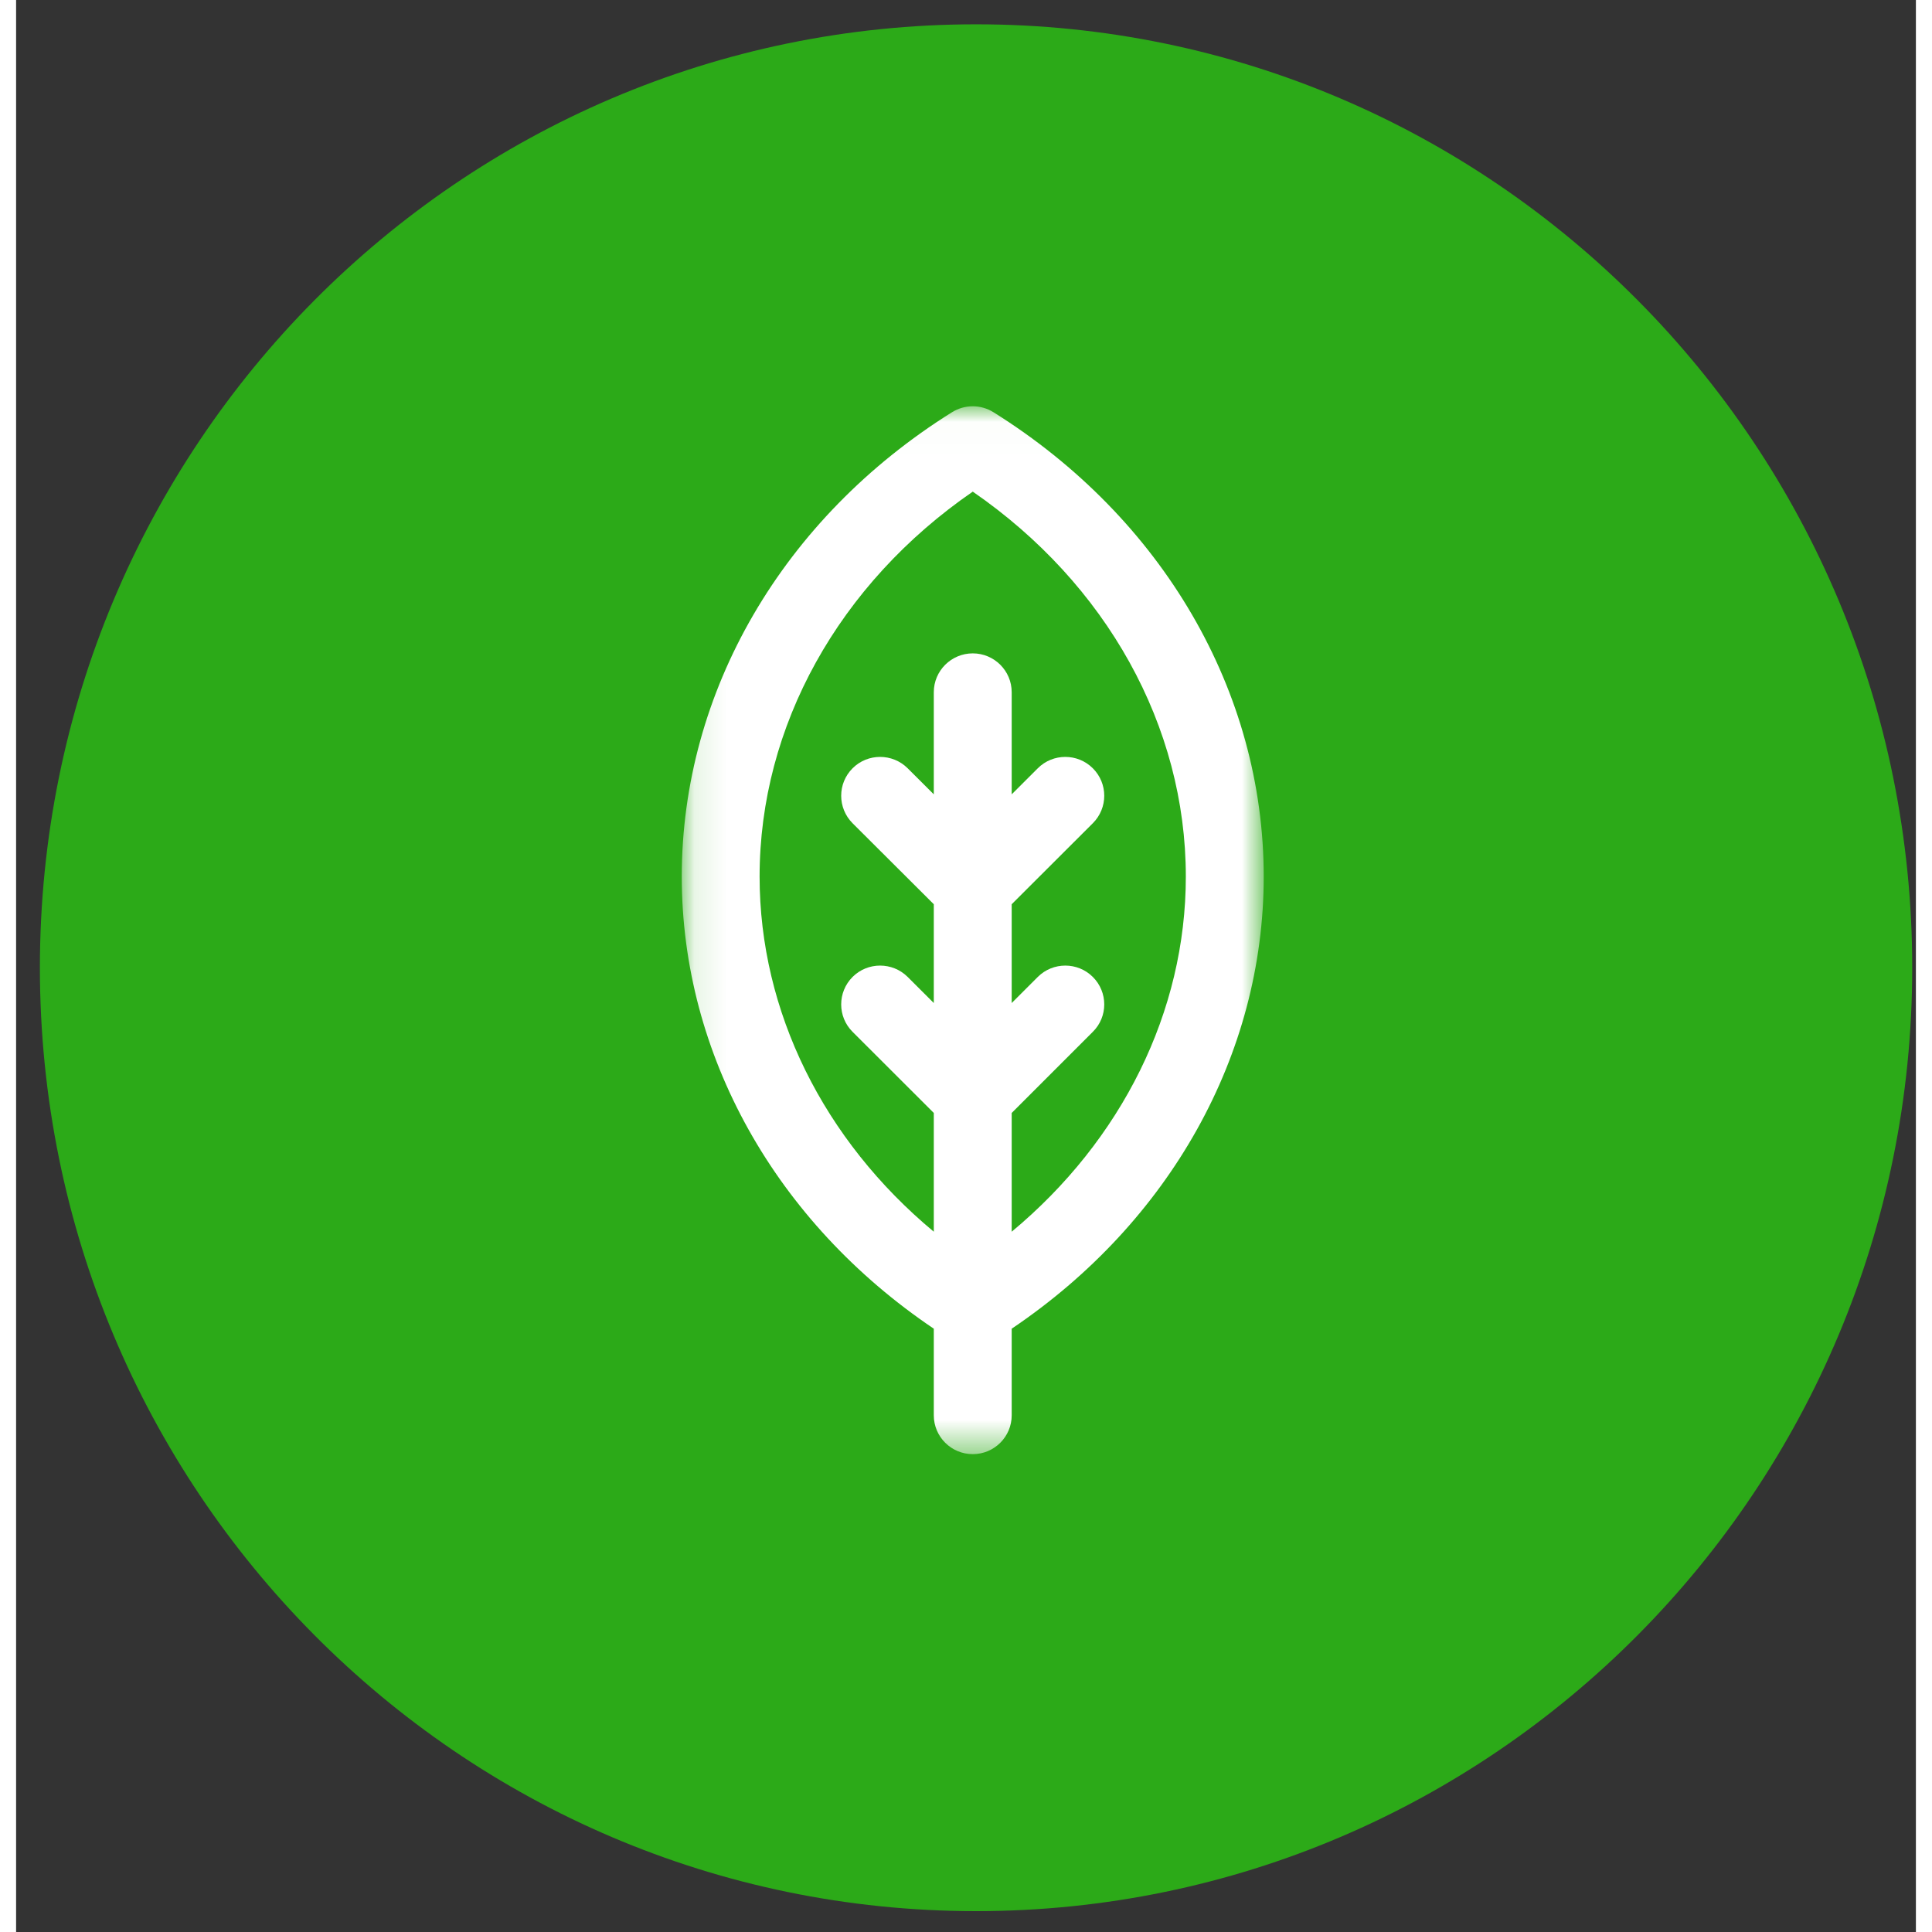
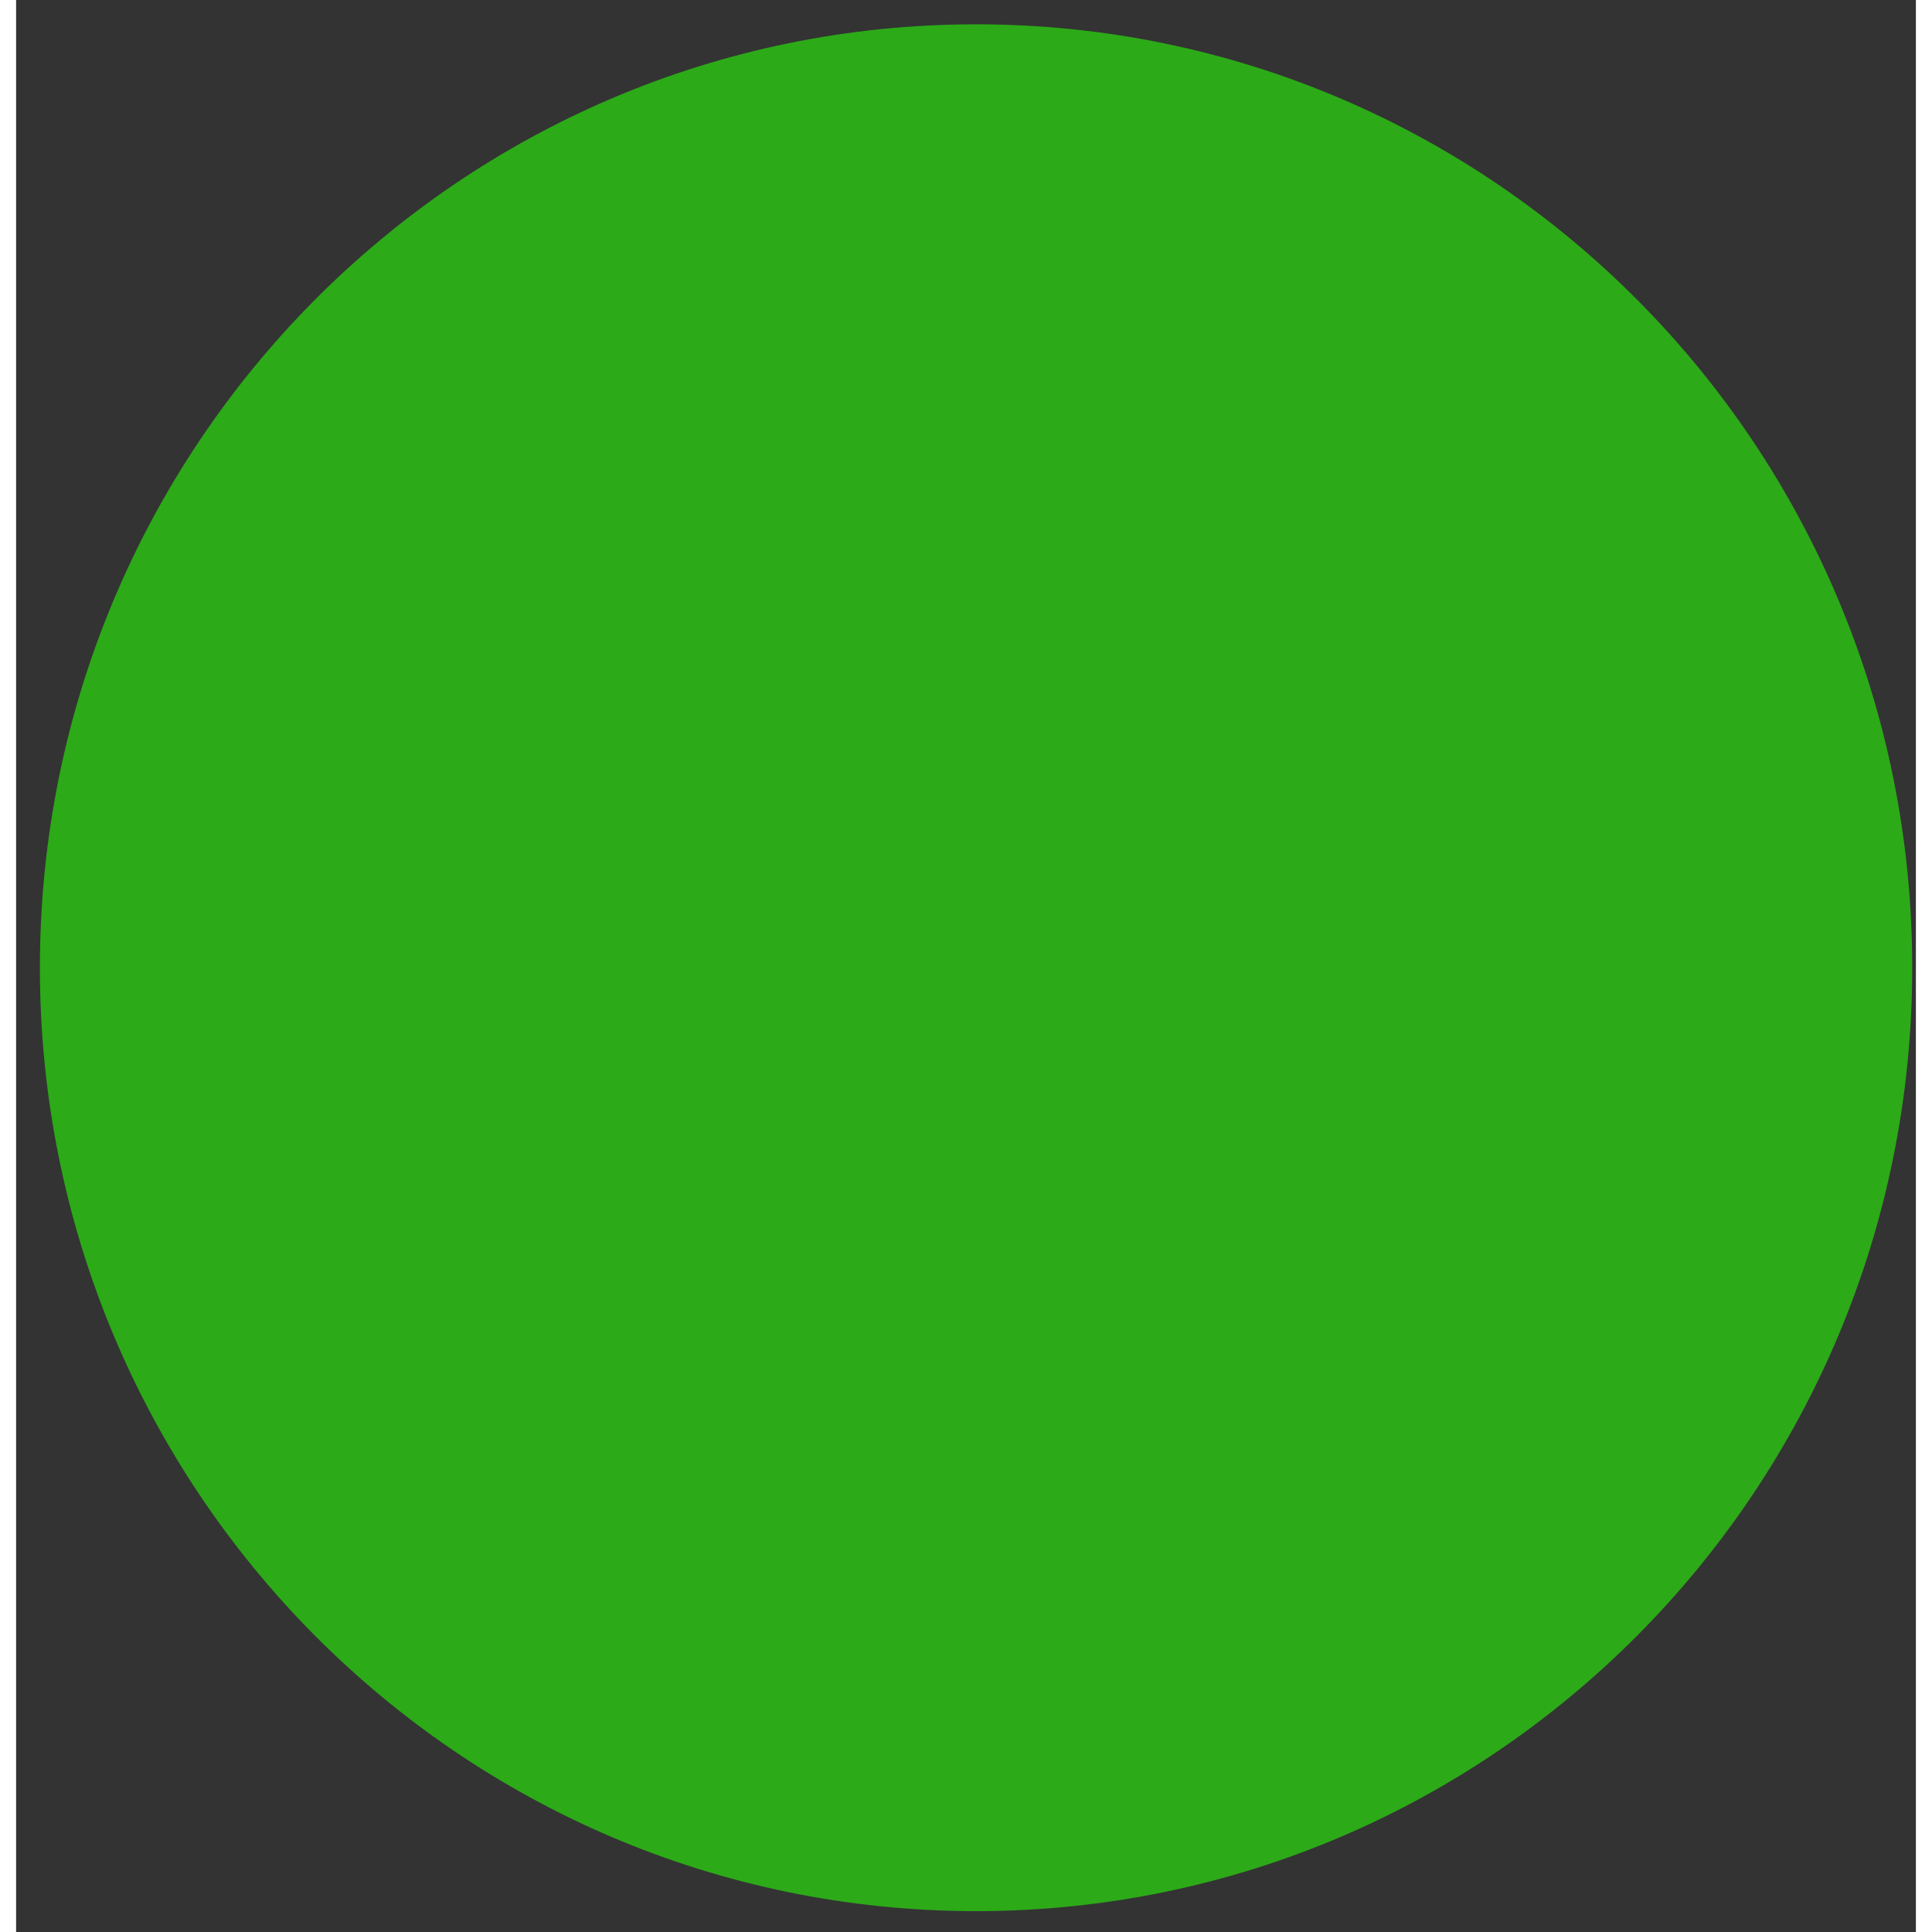
<svg xmlns="http://www.w3.org/2000/svg" xmlns:xlink="http://www.w3.org/1999/xlink" width="99px" height="99px" viewBox="0 0 59 60" version="1.1">
  <rect x="0" y="0" width="59" height="60" fill="#333333" stroke="none" />
  <title>BVD/Customers Copy 3</title>
  <desc>Created with Sketch.</desc>
  <defs>
-     <polygon id="path-1" points="0.105 0.015 18.178 0.015 18.178 32.558 0.105 32.558" />
-   </defs>
+     </defs>
  <g id="✅-02.1_About-this-report" stroke="none" stroke-width="1" fill="none" fill-rule="evenodd">
    <g id="02.1_About-this-report" transform="translate(-1131, -1360)">
      <g id="BVD/Environment" transform="translate(1131, 1360)">
        <path d="M29.813,59.352 C45.869,59.352 58.886,46.234 58.886,30.051 C58.886,13.872 45.869,0.755 29.813,0.755 C13.756,0.755 0.739,13.872 0.739,30.051 C0.739,46.234 13.756,59.352 29.813,59.352" id="Fill-165" fill="#2CAA18" />
        <g id="Group-170" stroke-width="1" transform="translate(20.568, 12.602)">
          <mask id="mask-2" fill="white">
            <use xlink:href="#path-1" />
          </mask>
          <g id="Clip-169" />
-           <path d="M8.499,0.199 C3.243,3.484 0.105,8.875 0.105,14.621 C0.105,20.152 3.022,25.352 7.932,28.662 L7.932,31.352 C7.932,32.018 8.475,32.558 9.142,32.558 C9.809,32.558 10.351,32.018 10.351,31.352 L10.351,28.662 C15.262,25.352 18.178,20.152 18.178,14.621 C18.178,8.875 15.039,3.484 9.783,0.199 C9.586,0.077 9.363,0.015 9.142,0.015 C8.919,0.015 8.696,0.077 8.499,0.199 M2.522,14.621 C2.522,9.948 4.983,5.531 9.142,2.666 C13.299,5.531 15.759,9.948 15.759,14.621 C15.759,18.816 13.769,22.806 10.351,25.65 L10.351,21.962 L12.87,19.443 C13.344,18.974 13.344,18.209 12.87,17.737 C12.399,17.268 11.633,17.268 11.162,17.737 L10.351,18.548 L10.351,15.48 L12.87,12.965 C13.344,12.491 13.344,11.729 12.87,11.257 C12.399,10.787 11.633,10.787 11.162,11.257 L10.351,12.067 L10.351,8.895 C10.351,8.229 9.809,7.689 9.142,7.689 C8.475,7.689 7.932,8.229 7.932,8.895 L7.932,12.067 L7.12,11.257 C6.647,10.787 5.881,10.787 5.41,11.257 C4.938,11.729 4.938,12.491 5.41,12.965 L7.932,15.48 L7.932,18.548 L7.12,17.737 C6.647,17.268 5.881,17.268 5.41,17.737 C4.938,18.209 4.938,18.974 5.41,19.443 L7.932,21.962 L7.932,25.65 C4.513,22.806 2.522,18.816 2.522,14.621" id="Fill-168" fill="#FFFFFF" mask="url(#mask-2)" />
        </g>
      </g>
    </g>
  </g>
</svg>